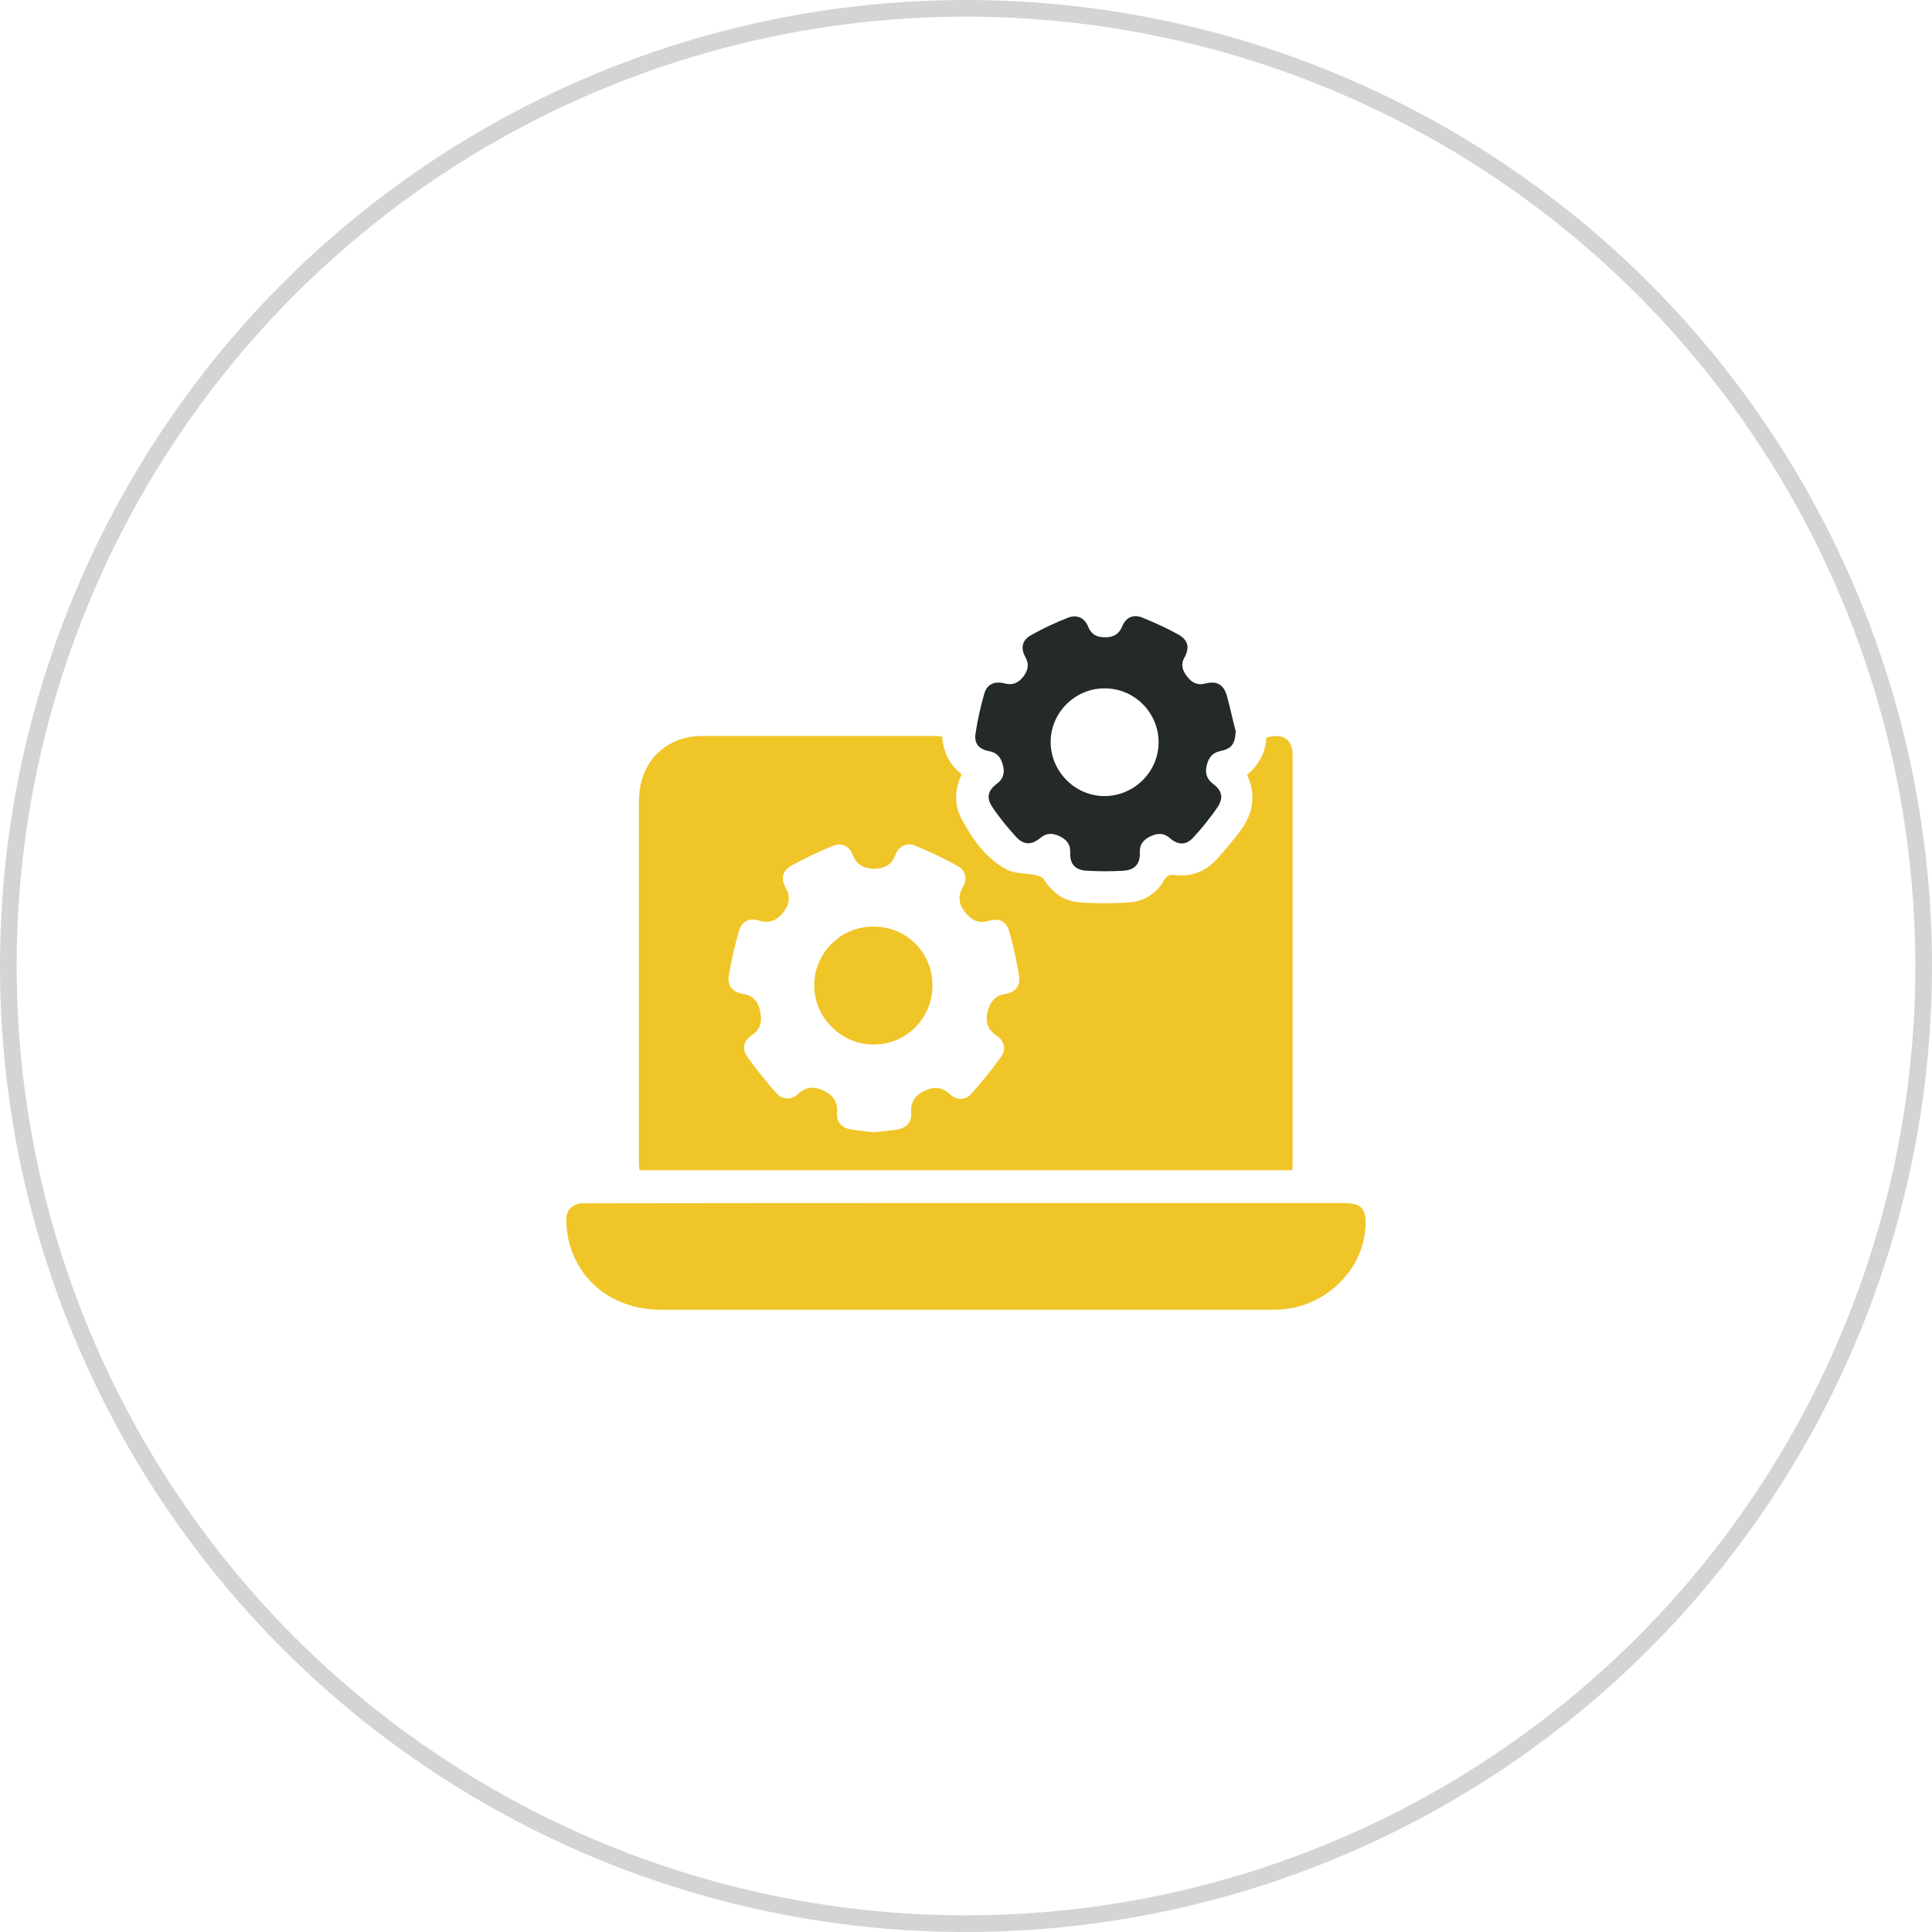
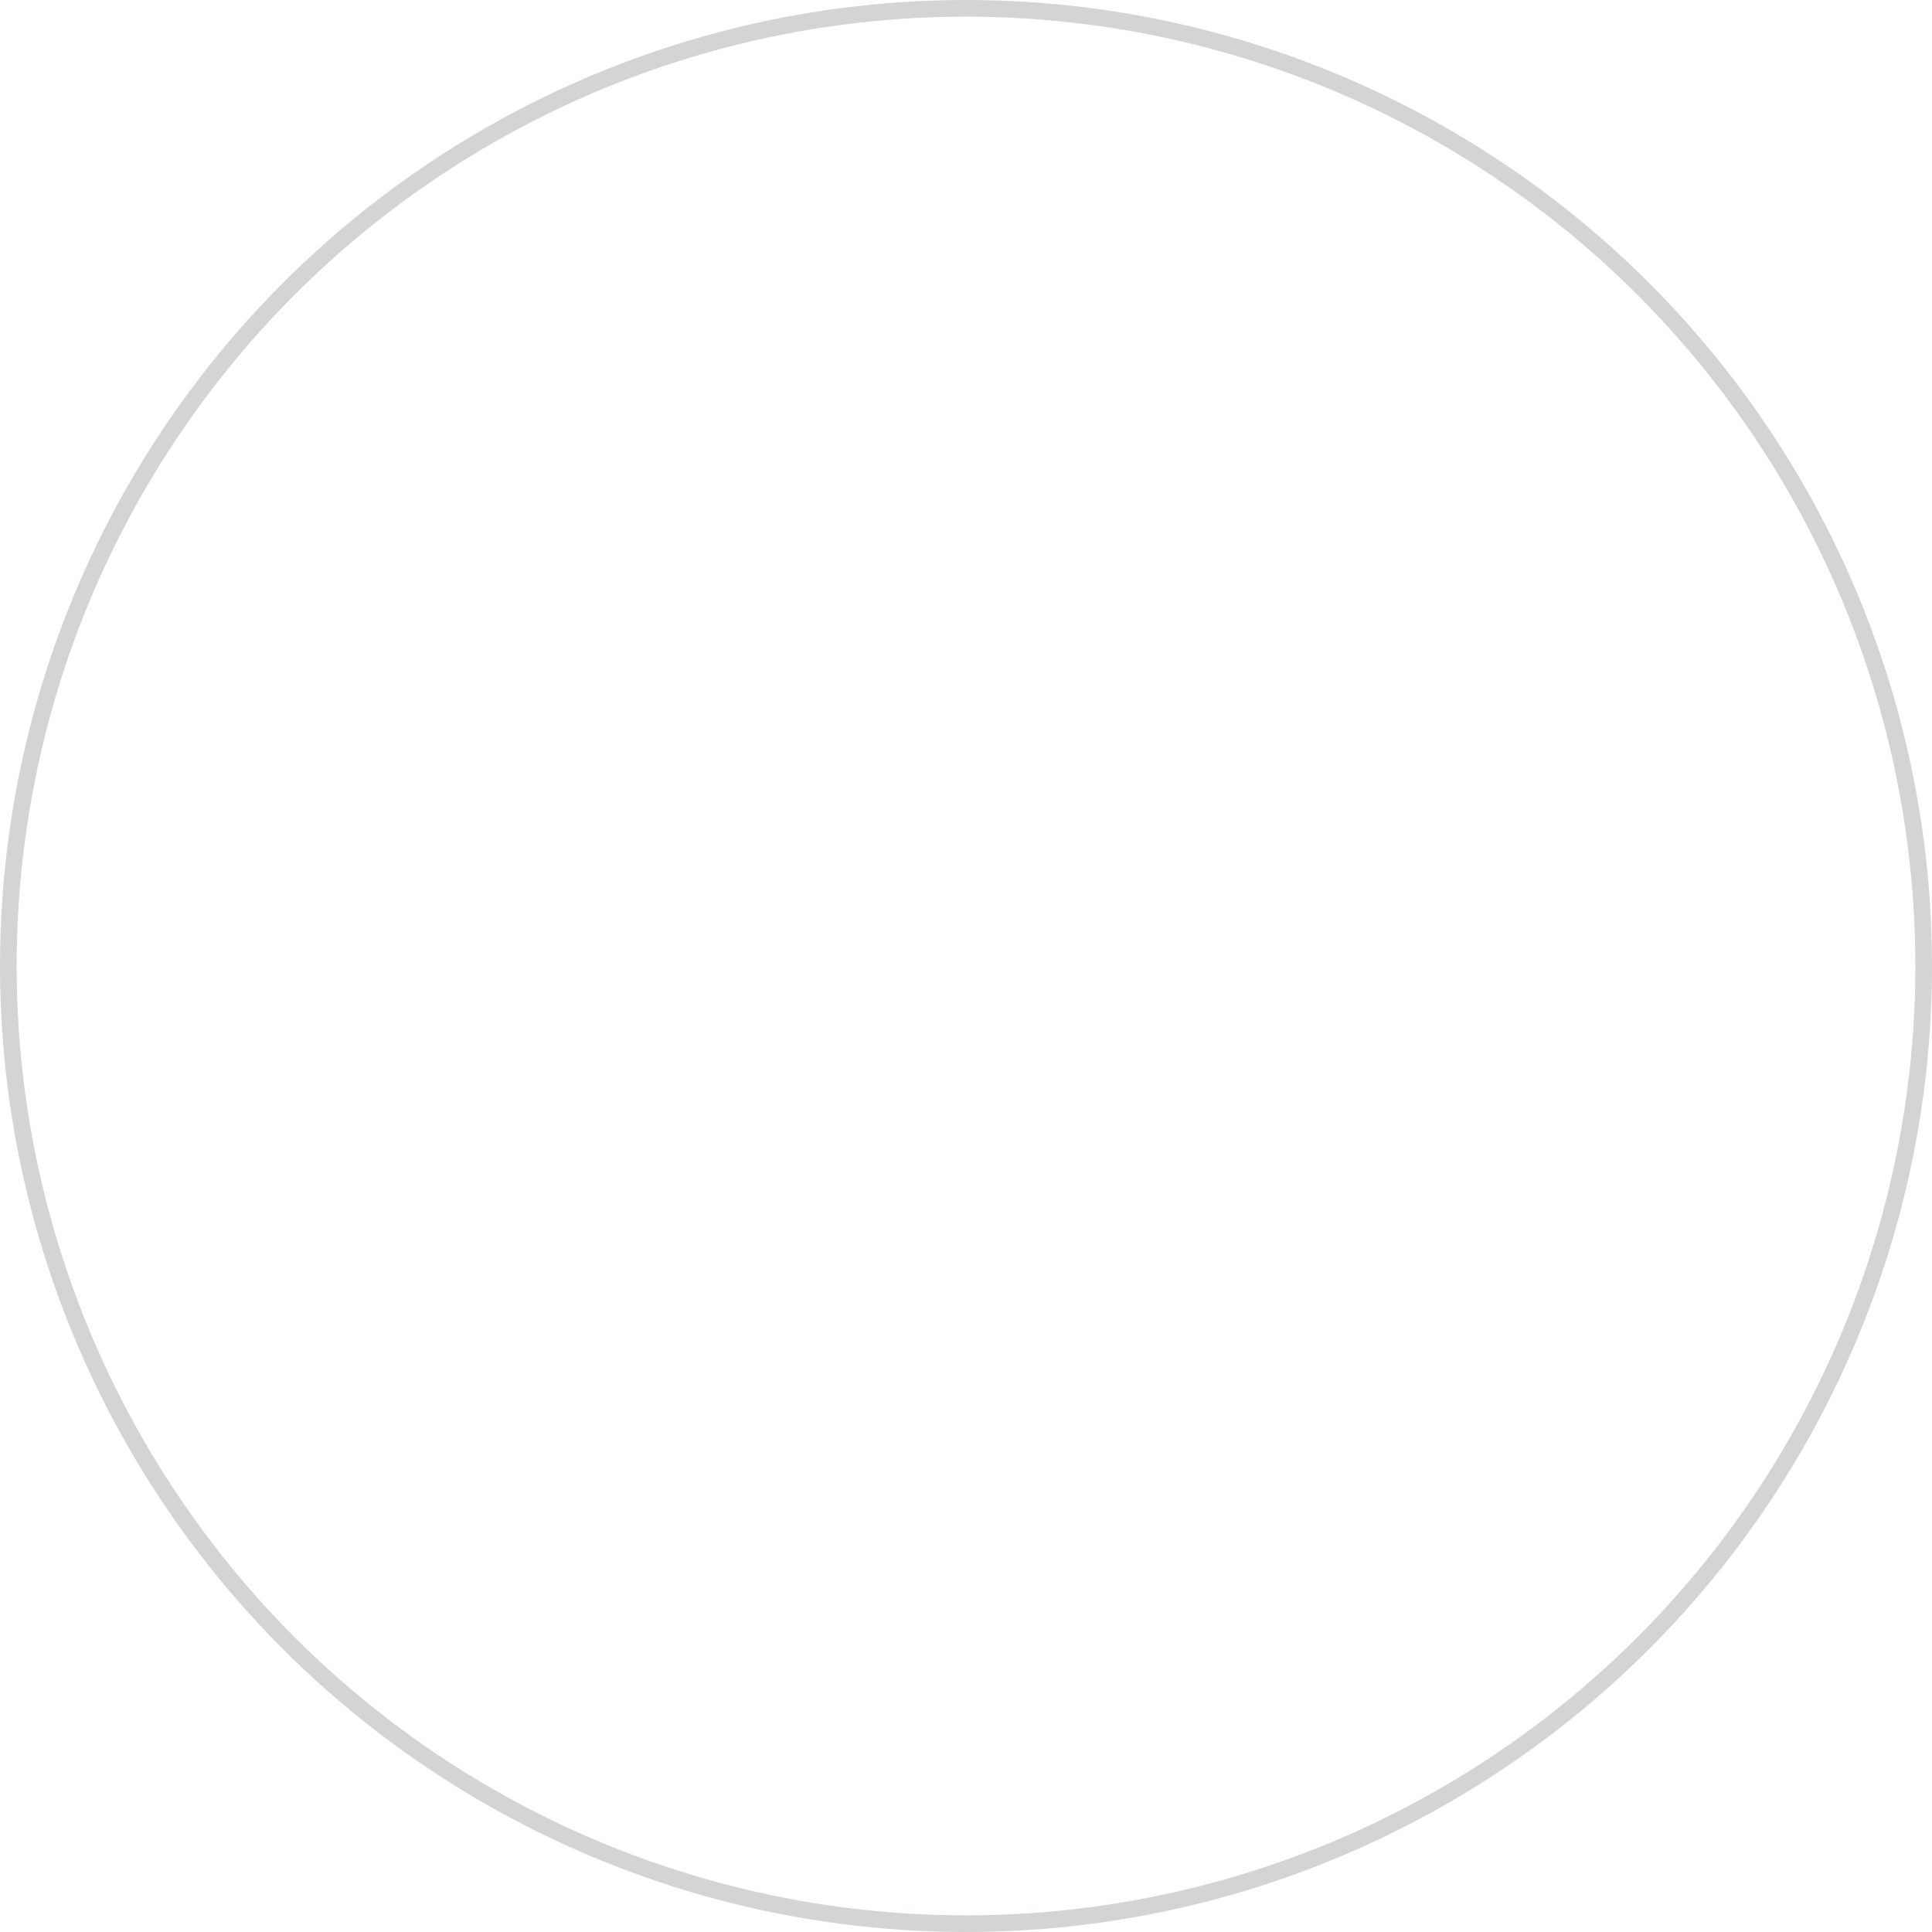
<svg xmlns="http://www.w3.org/2000/svg" width="116" height="116" viewBox="0 0 116 116" fill="none">
  <g clip-path="url(#clip0_508_117)">
-     <path d="M38.391 70.263C38.376 70.083 38.361 69.932 38.361 69.767C38.361 62.549 38.361 55.331 38.361 48.098C38.361 46.113 39.504 44.654 41.323 44.263C41.609 44.203 41.925 44.188 42.211 44.188C46.842 44.188 51.474 44.188 56.105 44.188C56.256 44.188 56.391 44.203 56.571 44.218C56.632 45.135 56.992 45.902 57.744 46.489C57.338 47.361 57.263 48.263 57.714 49.135C58.376 50.368 59.173 51.526 60.436 52.203C60.932 52.474 61.594 52.414 62.165 52.534C62.346 52.579 62.587 52.654 62.677 52.804C63.173 53.571 63.85 54.098 64.767 54.173C65.79 54.248 66.827 54.248 67.85 54.173C68.737 54.113 69.444 53.617 69.895 52.85C70.045 52.594 70.195 52.489 70.511 52.534C71.534 52.669 72.406 52.323 73.083 51.556C73.564 51.015 74.045 50.459 74.481 49.872C75.233 48.85 75.444 47.737 74.872 46.519C75.579 45.932 75.985 45.211 76.03 44.293C76.977 43.992 77.609 44.368 77.609 45.301C77.609 53.556 77.609 61.812 77.609 70.053C77.609 70.113 77.594 70.158 77.579 70.263C64.541 70.263 51.489 70.263 38.391 70.263ZM52.436 67.978C52.902 67.932 53.368 67.902 53.835 67.827C54.421 67.737 54.752 67.376 54.707 66.79C54.662 66.143 54.962 65.752 55.504 65.496C56.03 65.256 56.526 65.226 57.008 65.677C57.429 66.068 57.94 66.083 58.316 65.677C58.947 64.97 59.549 64.233 60.105 63.451C60.436 63 60.301 62.489 59.819 62.173C59.278 61.812 59.158 61.331 59.293 60.759C59.429 60.203 59.699 59.782 60.361 59.677C60.962 59.587 61.278 59.196 61.188 58.609C61.038 57.692 60.842 56.775 60.587 55.887C60.421 55.316 59.955 55.105 59.383 55.286C58.767 55.481 58.316 55.241 57.955 54.789C57.594 54.338 57.474 53.842 57.804 53.286C58.09 52.804 57.985 52.263 57.519 52.008C56.692 51.541 55.819 51.135 54.947 50.775C54.436 50.564 53.955 50.804 53.759 51.331C53.534 51.947 53.068 52.158 52.496 52.158C51.925 52.158 51.444 51.962 51.218 51.361C50.992 50.804 50.541 50.564 50 50.789C49.158 51.135 48.331 51.526 47.534 51.962C46.977 52.278 46.857 52.759 47.173 53.301C47.504 53.872 47.368 54.353 47.008 54.804C46.647 55.271 46.181 55.466 45.564 55.271C45.023 55.09 44.556 55.301 44.391 55.842C44.12 56.729 43.91 57.647 43.759 58.564C43.654 59.181 43.985 59.571 44.617 59.677C45.248 59.782 45.534 60.173 45.639 60.714C45.759 61.271 45.714 61.782 45.158 62.143C44.647 62.474 44.526 62.97 44.872 63.451C45.413 64.218 46 64.94 46.617 65.632C46.992 66.053 47.534 66.053 47.925 65.677C48.421 65.21 48.932 65.226 49.474 65.496C50 65.752 50.316 66.143 50.256 66.79C50.211 67.376 50.541 67.737 51.128 67.812C51.534 67.887 51.985 67.917 52.436 67.978Z" fill="#F0C528" />
+     <path d="M38.391 70.263C38.376 70.083 38.361 69.932 38.361 69.767C38.361 62.549 38.361 55.331 38.361 48.098C38.361 46.113 39.504 44.654 41.323 44.263C41.609 44.203 41.925 44.188 42.211 44.188C46.842 44.188 51.474 44.188 56.105 44.188C56.256 44.188 56.391 44.203 56.571 44.218C56.632 45.135 56.992 45.902 57.744 46.489C57.338 47.361 57.263 48.263 57.714 49.135C58.376 50.368 59.173 51.526 60.436 52.203C62.346 52.579 62.587 52.654 62.677 52.804C63.173 53.571 63.85 54.098 64.767 54.173C65.79 54.248 66.827 54.248 67.85 54.173C68.737 54.113 69.444 53.617 69.895 52.85C70.045 52.594 70.195 52.489 70.511 52.534C71.534 52.669 72.406 52.323 73.083 51.556C73.564 51.015 74.045 50.459 74.481 49.872C75.233 48.85 75.444 47.737 74.872 46.519C75.579 45.932 75.985 45.211 76.03 44.293C76.977 43.992 77.609 44.368 77.609 45.301C77.609 53.556 77.609 61.812 77.609 70.053C77.609 70.113 77.594 70.158 77.579 70.263C64.541 70.263 51.489 70.263 38.391 70.263ZM52.436 67.978C52.902 67.932 53.368 67.902 53.835 67.827C54.421 67.737 54.752 67.376 54.707 66.79C54.662 66.143 54.962 65.752 55.504 65.496C56.03 65.256 56.526 65.226 57.008 65.677C57.429 66.068 57.94 66.083 58.316 65.677C58.947 64.97 59.549 64.233 60.105 63.451C60.436 63 60.301 62.489 59.819 62.173C59.278 61.812 59.158 61.331 59.293 60.759C59.429 60.203 59.699 59.782 60.361 59.677C60.962 59.587 61.278 59.196 61.188 58.609C61.038 57.692 60.842 56.775 60.587 55.887C60.421 55.316 59.955 55.105 59.383 55.286C58.767 55.481 58.316 55.241 57.955 54.789C57.594 54.338 57.474 53.842 57.804 53.286C58.09 52.804 57.985 52.263 57.519 52.008C56.692 51.541 55.819 51.135 54.947 50.775C54.436 50.564 53.955 50.804 53.759 51.331C53.534 51.947 53.068 52.158 52.496 52.158C51.925 52.158 51.444 51.962 51.218 51.361C50.992 50.804 50.541 50.564 50 50.789C49.158 51.135 48.331 51.526 47.534 51.962C46.977 52.278 46.857 52.759 47.173 53.301C47.504 53.872 47.368 54.353 47.008 54.804C46.647 55.271 46.181 55.466 45.564 55.271C45.023 55.09 44.556 55.301 44.391 55.842C44.12 56.729 43.91 57.647 43.759 58.564C43.654 59.181 43.985 59.571 44.617 59.677C45.248 59.782 45.534 60.173 45.639 60.714C45.759 61.271 45.714 61.782 45.158 62.143C44.647 62.474 44.526 62.97 44.872 63.451C45.413 64.218 46 64.94 46.617 65.632C46.992 66.053 47.534 66.053 47.925 65.677C48.421 65.21 48.932 65.226 49.474 65.496C50 65.752 50.316 66.143 50.256 66.79C50.211 67.376 50.541 67.737 51.128 67.812C51.534 67.887 51.985 67.917 52.436 67.978Z" fill="#F0C528" />
    <path d="M58 72.233C65.549 72.233 73.083 72.233 80.632 72.233C81.744 72.233 82.045 72.549 81.985 73.647C81.85 76.278 79.564 78.489 76.842 78.624C76.662 78.639 76.466 78.639 76.286 78.639C64.09 78.639 51.895 78.639 39.699 78.639C37.008 78.639 34.872 77.12 34.196 74.684C34.06 74.218 34.015 73.722 34 73.241C33.985 72.669 34.346 72.293 34.917 72.248C35.098 72.233 35.293 72.248 35.474 72.248C42.992 72.233 50.496 72.233 58 72.233Z" fill="#F0C528" />
-     <path d="M74.195 43.902C74.15 44.684 73.955 44.955 73.233 45.105C72.752 45.211 72.556 45.541 72.451 45.962C72.346 46.384 72.436 46.76 72.827 47.06C73.383 47.466 73.474 47.902 73.098 48.474C72.662 49.105 72.18 49.707 71.669 50.263C71.218 50.76 70.752 50.76 70.241 50.323C69.85 49.978 69.459 50.023 69.038 50.233C68.647 50.429 68.406 50.714 68.436 51.211C68.466 51.857 68.135 52.233 67.474 52.278C66.737 52.323 65.985 52.323 65.233 52.278C64.541 52.233 64.226 51.872 64.256 51.166C64.271 50.699 64.045 50.429 63.669 50.233C63.263 50.023 62.872 49.978 62.466 50.308C61.94 50.745 61.474 50.745 61.023 50.263C60.511 49.707 60.015 49.105 59.594 48.474C59.203 47.902 59.308 47.466 59.85 47.06C60.241 46.775 60.331 46.399 60.226 45.978C60.12 45.541 59.91 45.196 59.398 45.105C58.782 44.985 58.481 44.654 58.571 44.053C58.692 43.241 58.872 42.429 59.098 41.647C59.263 41.075 59.714 40.88 60.301 41.03C60.797 41.166 61.143 41 61.429 40.639C61.714 40.278 61.819 39.902 61.564 39.451C61.263 38.91 61.368 38.444 61.895 38.143C62.602 37.737 63.353 37.391 64.12 37.09C64.647 36.88 65.113 37.09 65.323 37.602C65.519 38.113 65.895 38.278 66.376 38.263C66.842 38.263 67.188 38.083 67.383 37.602C67.594 37.075 68.045 36.865 68.571 37.075C69.308 37.376 70.045 37.707 70.752 38.098C71.338 38.429 71.444 38.88 71.113 39.481C70.872 39.917 71.007 40.278 71.278 40.624C71.549 40.97 71.865 41.166 72.346 41.045C73.038 40.865 73.444 41.075 73.654 41.737C73.85 42.444 74 43.181 74.195 43.902ZM66.286 47.797C68.075 47.812 69.564 46.353 69.564 44.564C69.564 42.805 68.135 41.346 66.361 41.331C64.571 41.301 63.083 42.775 63.083 44.549C63.083 46.308 64.526 47.782 66.286 47.797Z" fill="#242929" />
    <path d="M55.985 59.166C55.985 61.136 54.421 62.714 52.466 62.714C50.511 62.729 48.872 61.09 48.887 59.136C48.902 57.196 50.496 55.617 52.451 55.632C54.436 55.632 55.985 57.196 55.985 59.166Z" fill="#F0C528" />
  </g>
  <circle opacity="0.2" cx="58" cy="58" r="57.5" stroke="#242929" />
  <defs>
    <clipPath id="clip0_508_117">
-       <rect width="48" height="41.639" fill="white" transform="translate(34 37)" />
-     </clipPath>
+       </clipPath>
  </defs>
</svg>